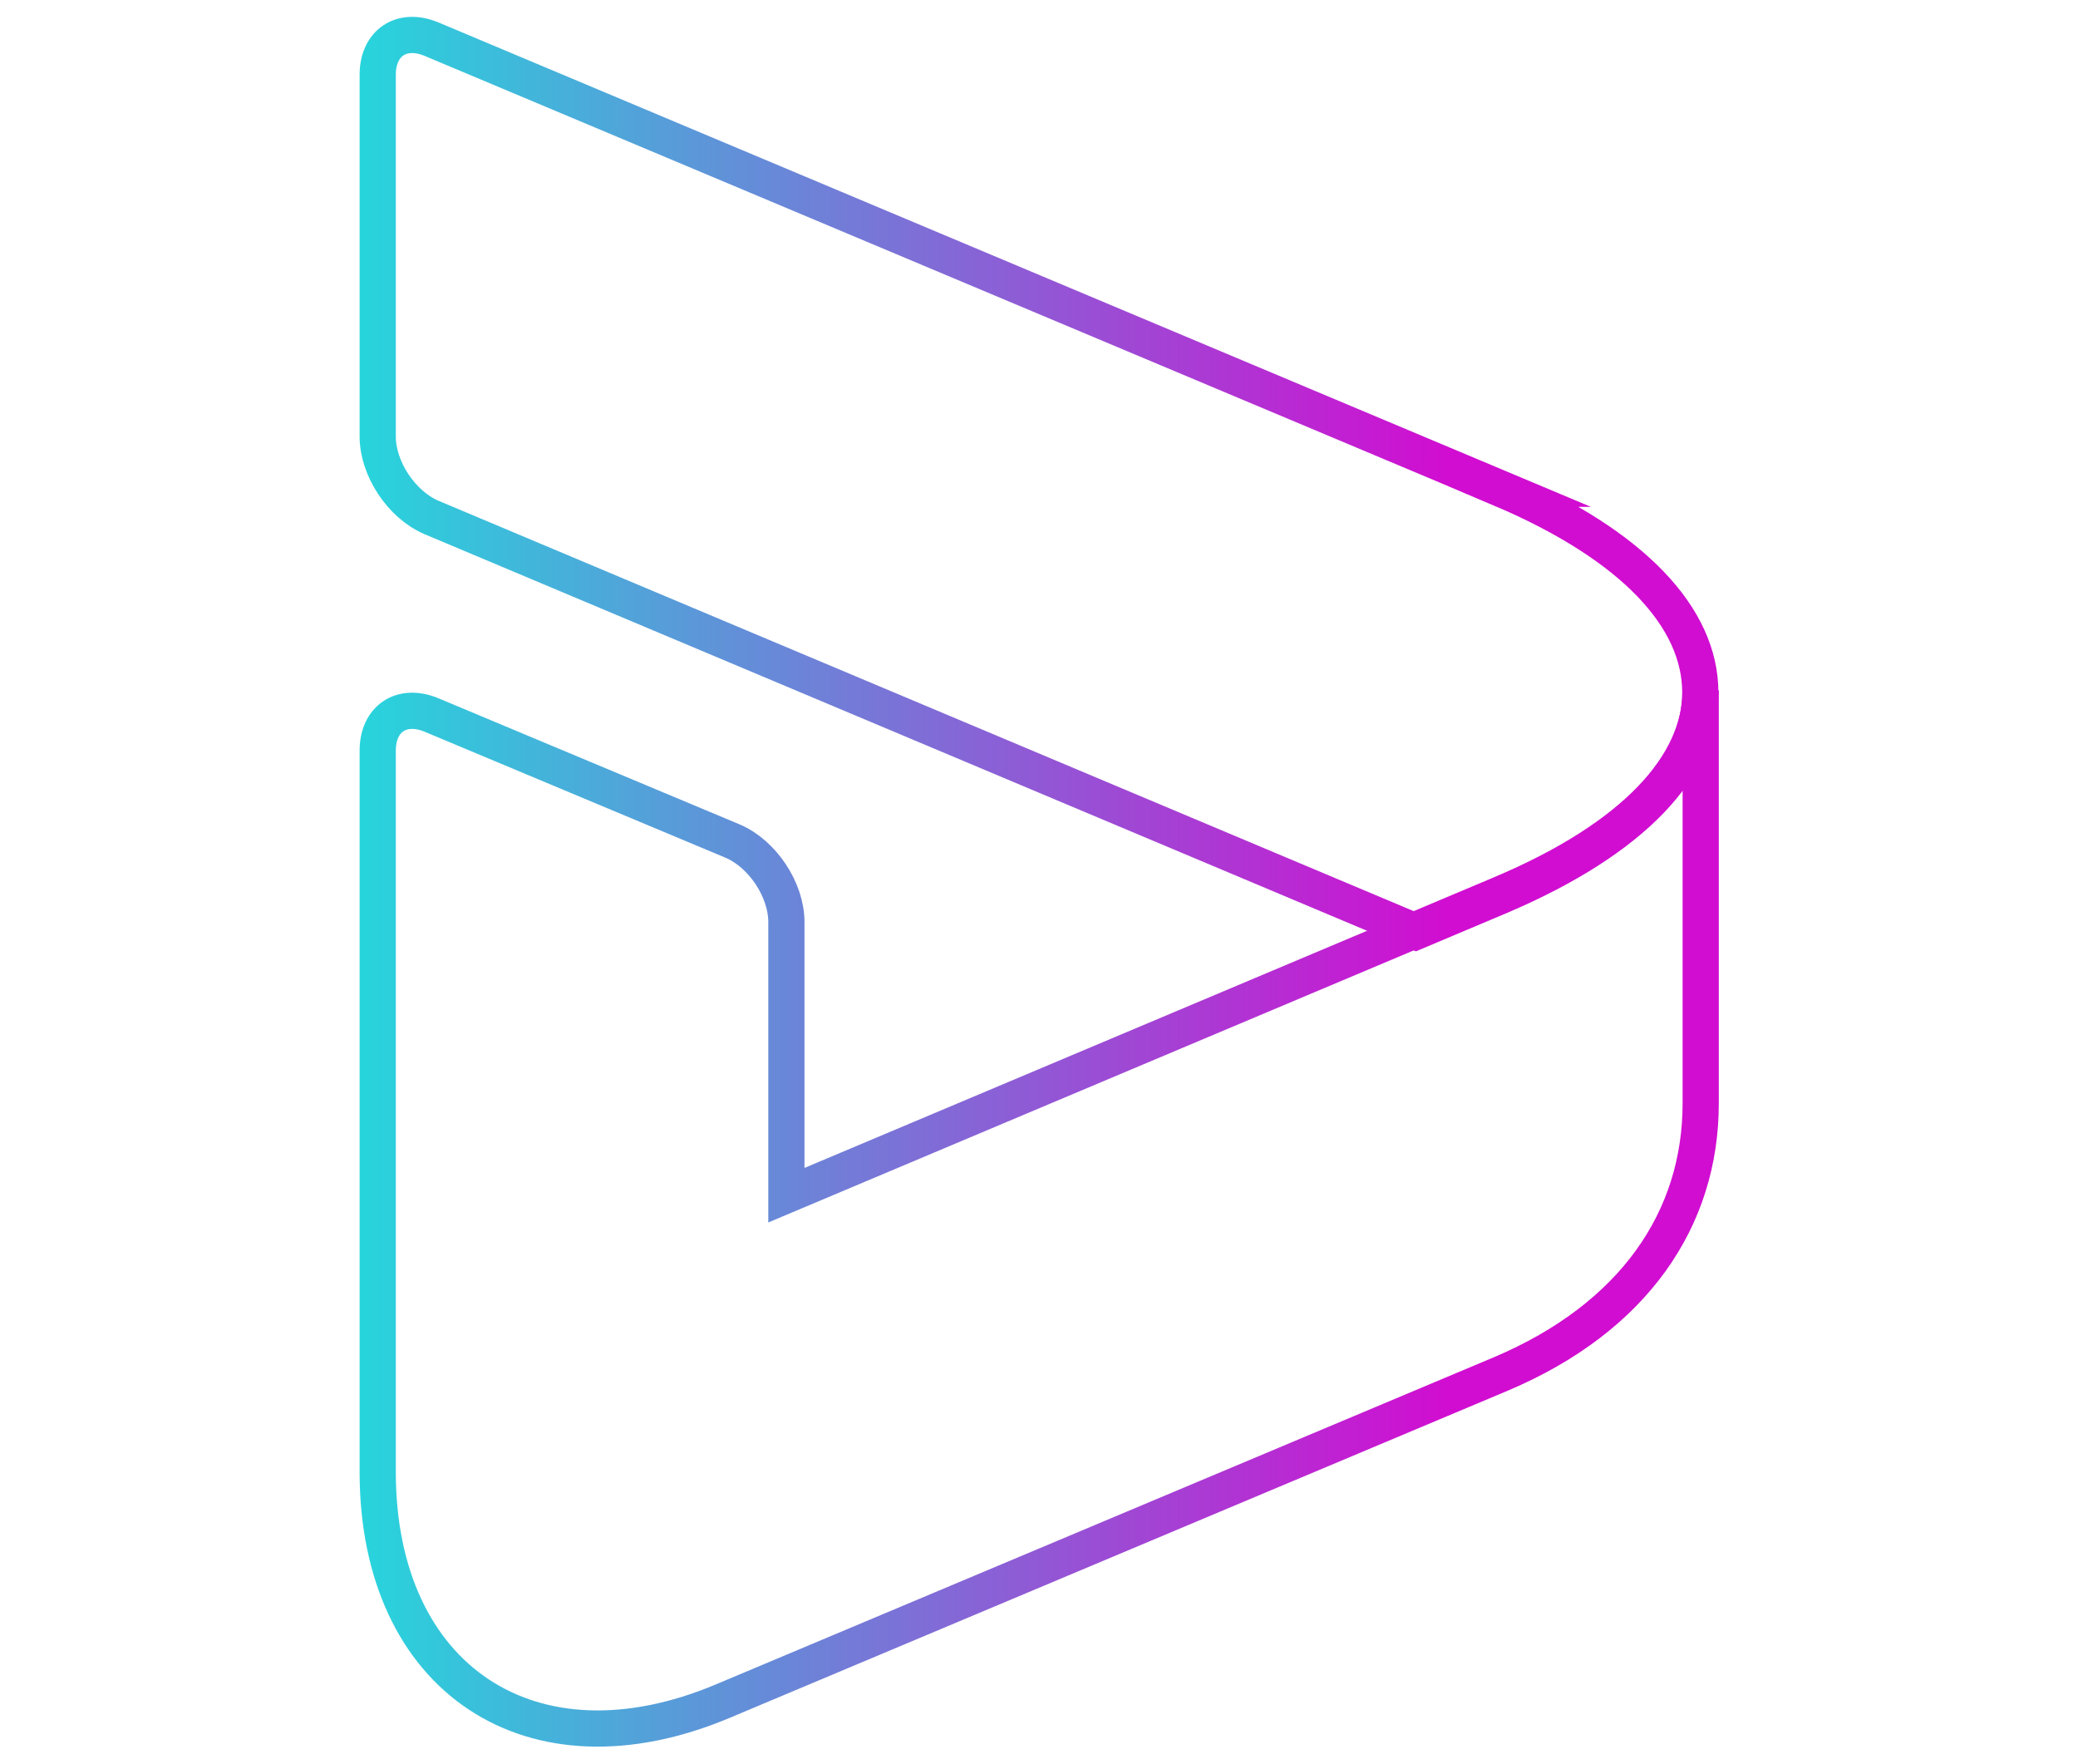
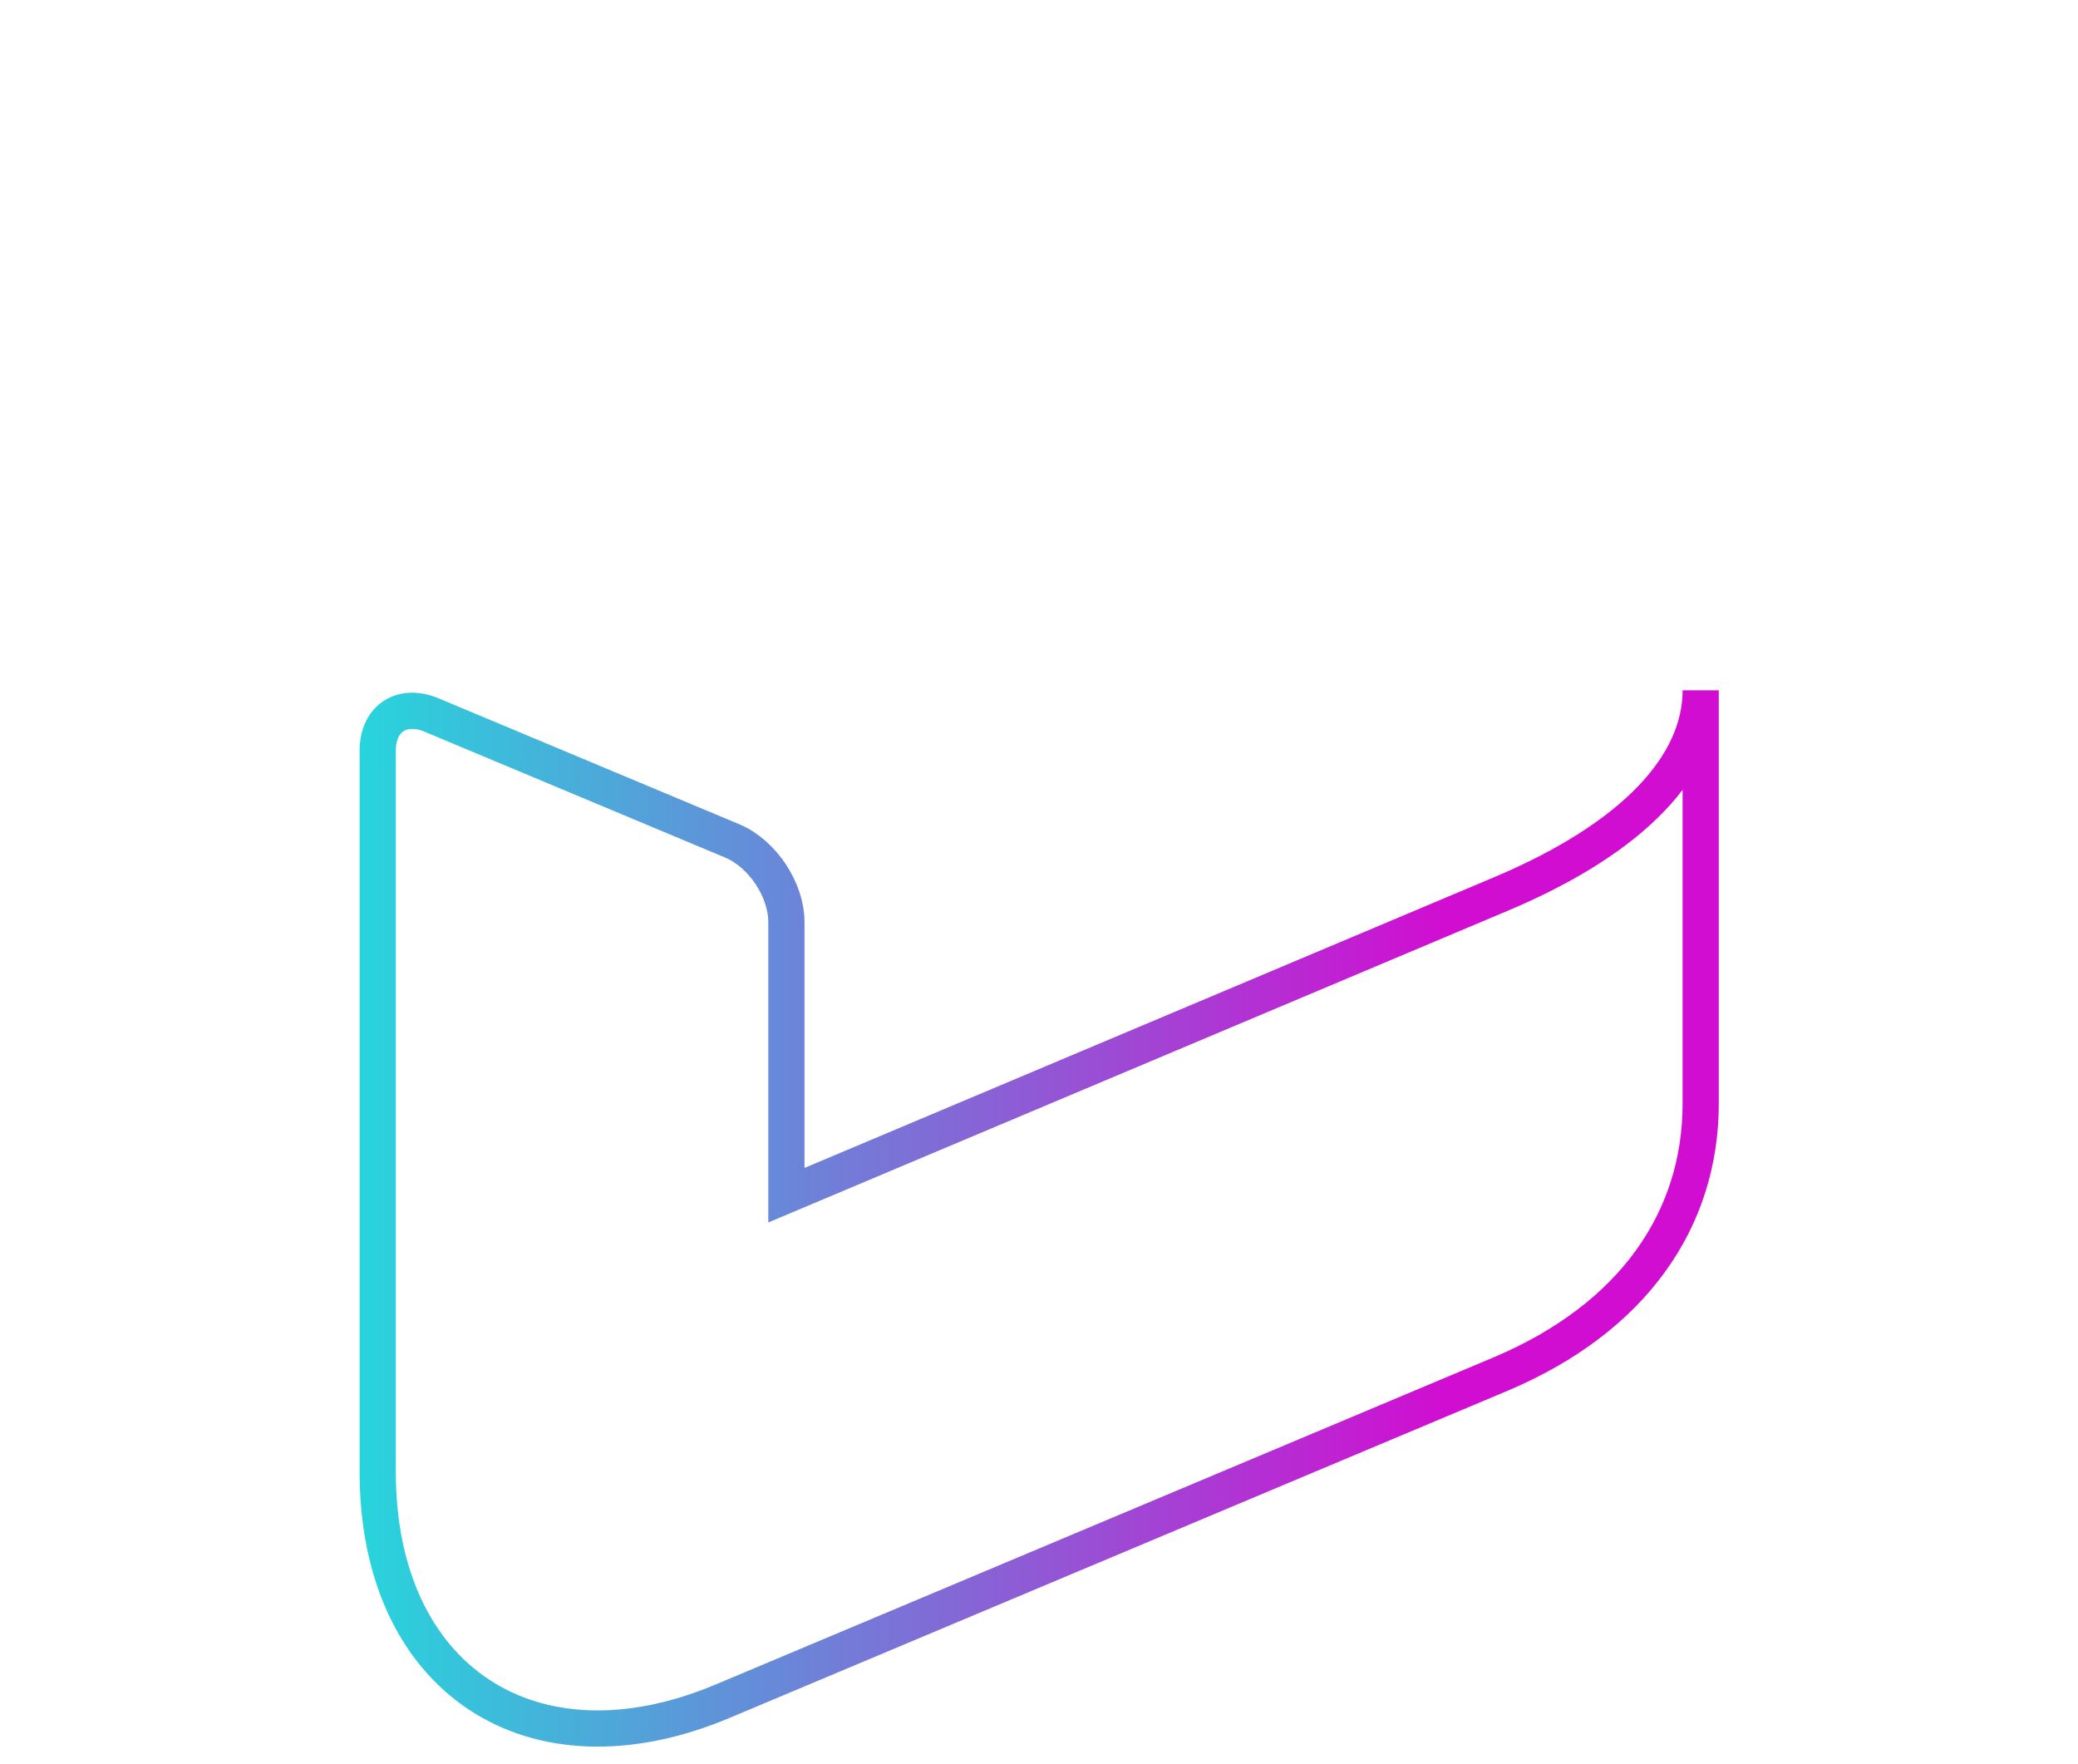
<svg xmlns="http://www.w3.org/2000/svg" id="Layer_1" version="1.1" viewBox="0 0 516.6 438.4">
  <defs>
    <style> .st0 { stroke: url(#Gradiente_sem_nome); } .st0, .st1 { fill: none; stroke-miterlimit: 10; stroke-width: 9px; } .st1 { stroke: url(#Gradiente_sem_nome_2); } </style>
    <linearGradient id="Gradiente_sem_nome" data-name="Gradiente sem nome" x1="89.3" y1="840.3" x2="427.3" y2="840.3" gradientTransform="translate(0 -720)" gradientUnits="userSpaceOnUse">
      <stop offset="0" stop-color="#27d5dc" />
      <stop offset="0" stop-color="#27d5dc" />
      <stop offset=".8" stop-color="#d10dd1" />
      <stop offset="1" stop-color="#d10dd1" />
    </linearGradient>
    <linearGradient id="Gradiente_sem_nome_2" data-name="Gradiente sem nome 2" x1="89.3" y1="1023" x2="427.3" y2="1023" gradientTransform="translate(0 -720)" gradientUnits="userSpaceOnUse">
      <stop offset="0" stop-color="#27d5dc" />
      <stop offset="0" stop-color="#27d5dc" />
      <stop offset=".8" stop-color="#d10dd1" />
      <stop offset="1" stop-color="#d10dd1" />
    </linearGradient>
  </defs>
-   <path class="st0" d="M373.1,121.5c33,14,49.6,32.1,49.6,50.6s-16.6,36.5-49.6,50.6l-21.1,8.9-244.8-103c-7.4-3.2-13.3-12.1-13.3-20.1V18.6c0-8,6-11.9,13.3-8.9l266,111.8Z" />
  <path class="st1" d="M422.8,172.1v102.2c0,28.7-16.6,53.2-49.6,67.2l-193.6,81.4c-47.4,19.9-85.7-5.5-85.7-57v-179.3c0-8,6-11.9,13.3-8.9l75,31.4c7.4,3.2,13.3,12.1,13.3,20.1v67.9l177.7-74.9c33.2-14,49.6-32.1,49.6-50.6v.2h0Z" />
</svg>